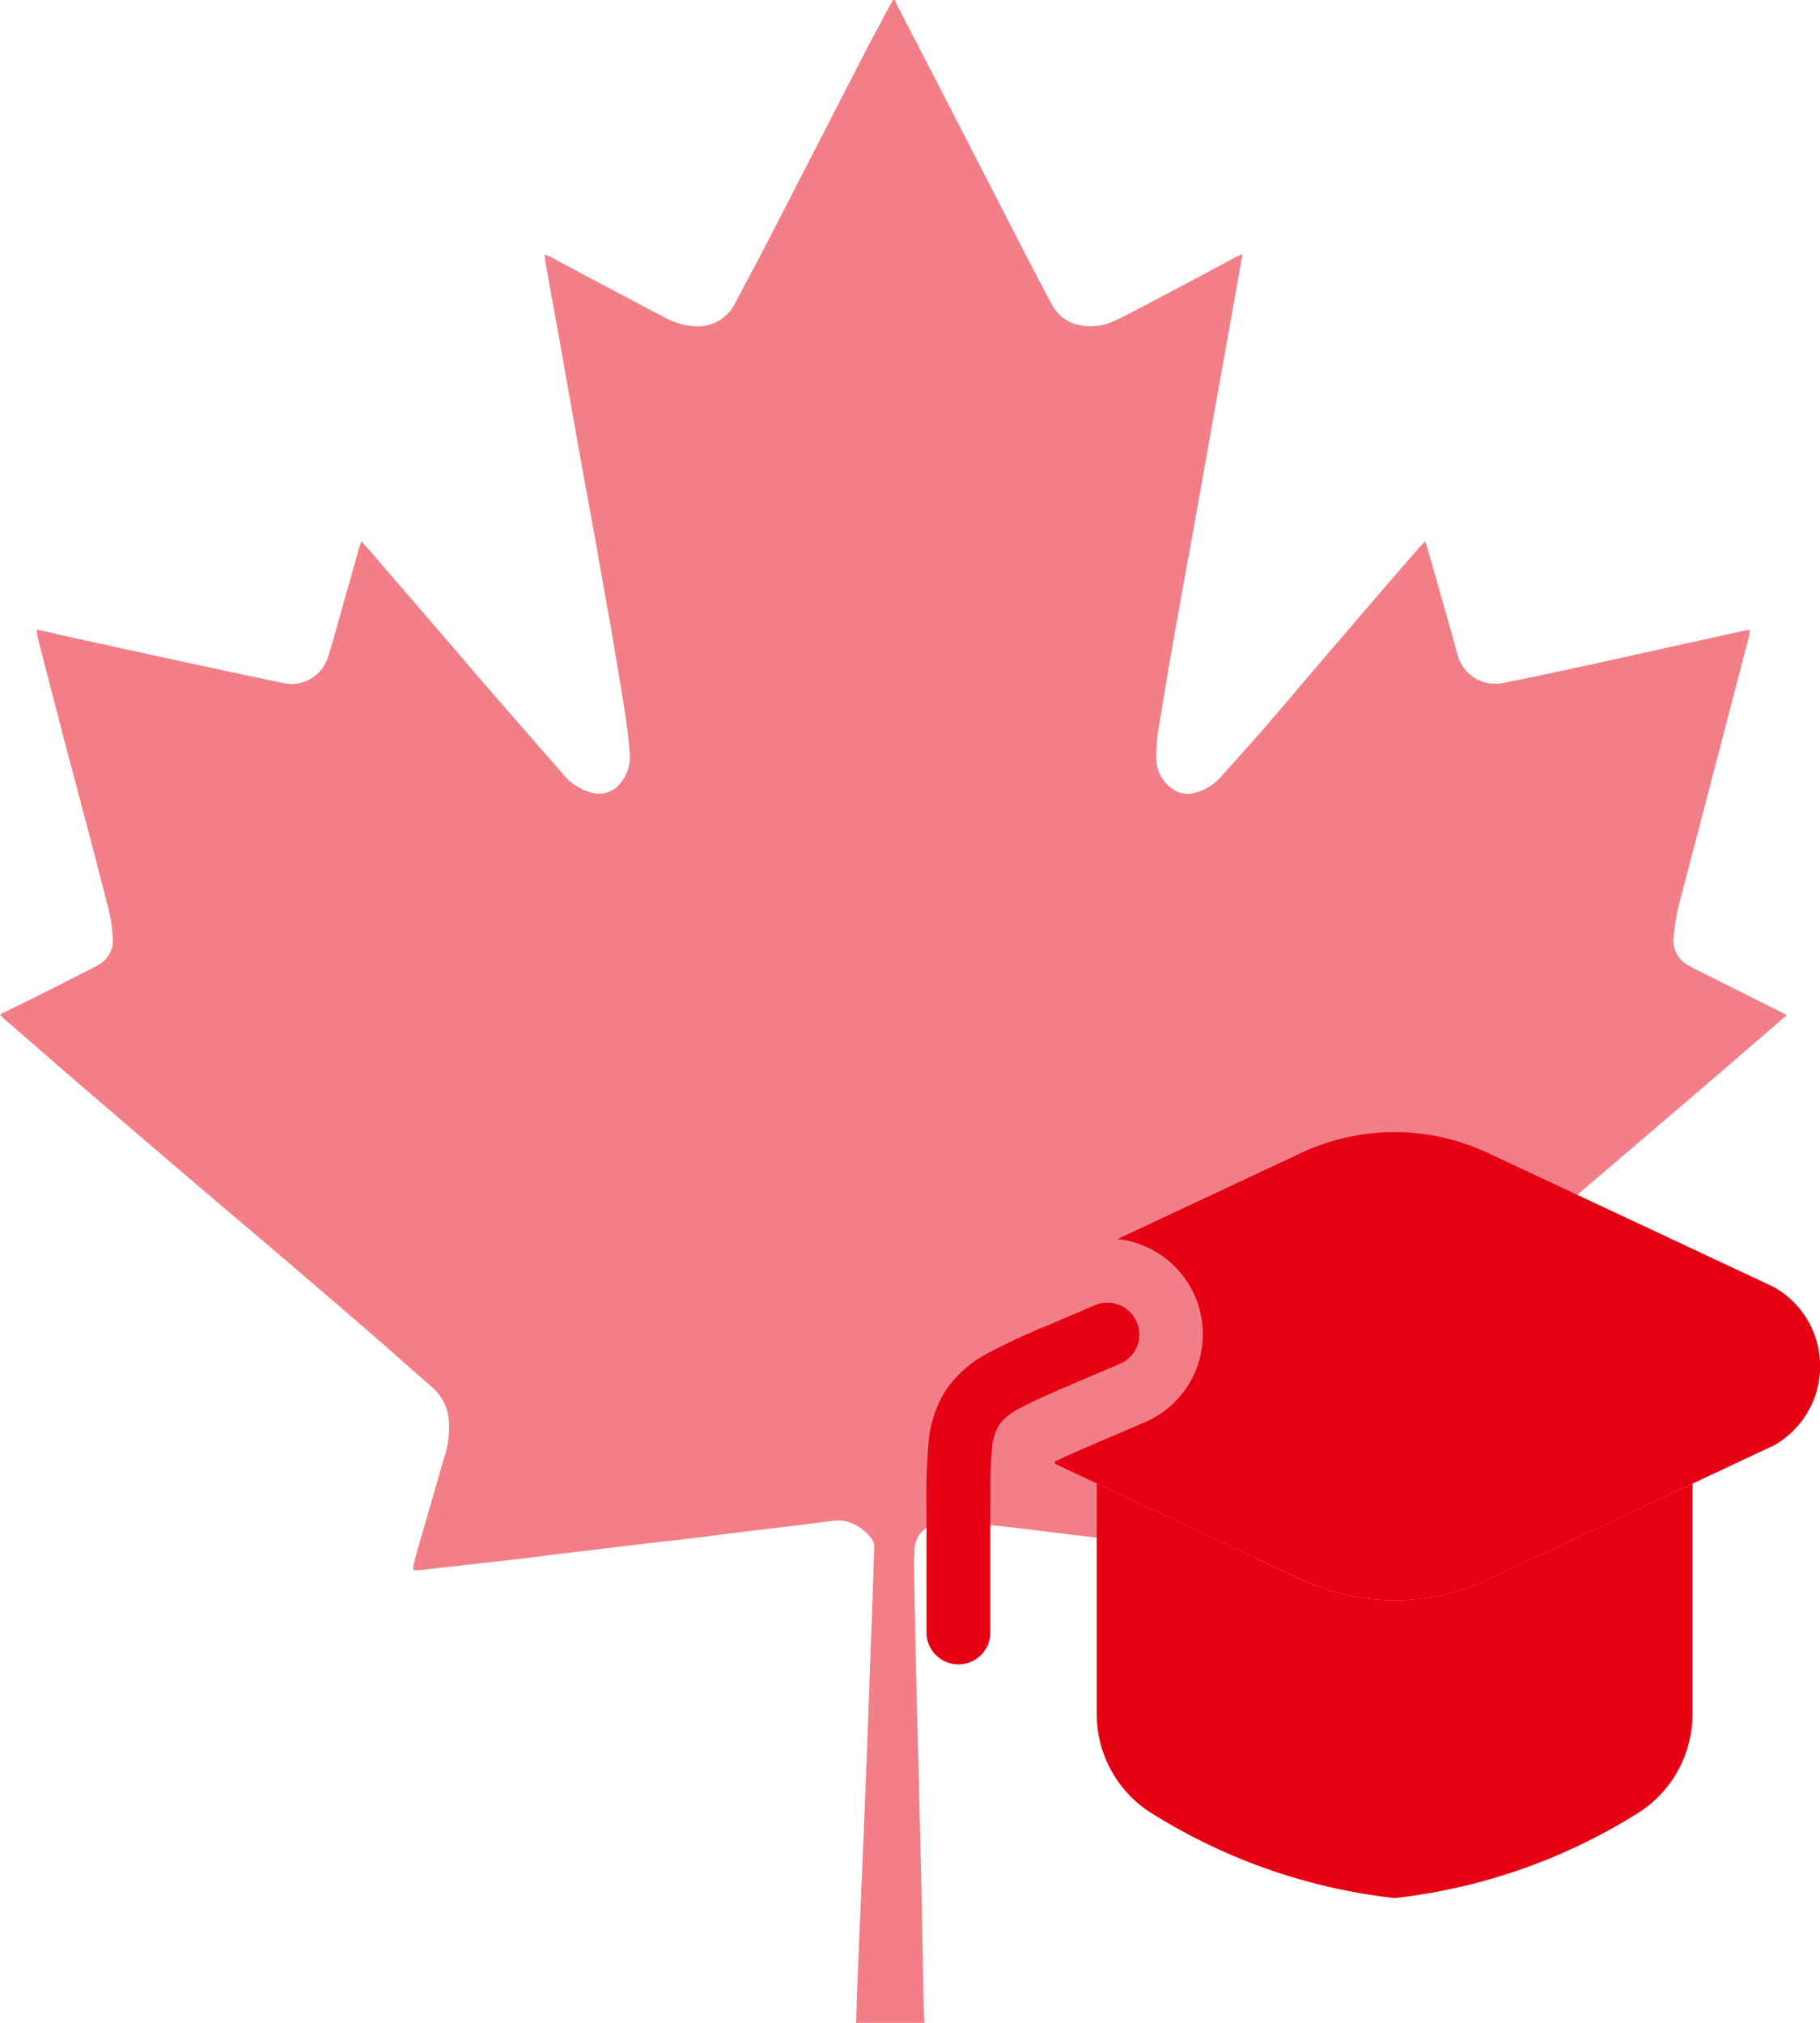
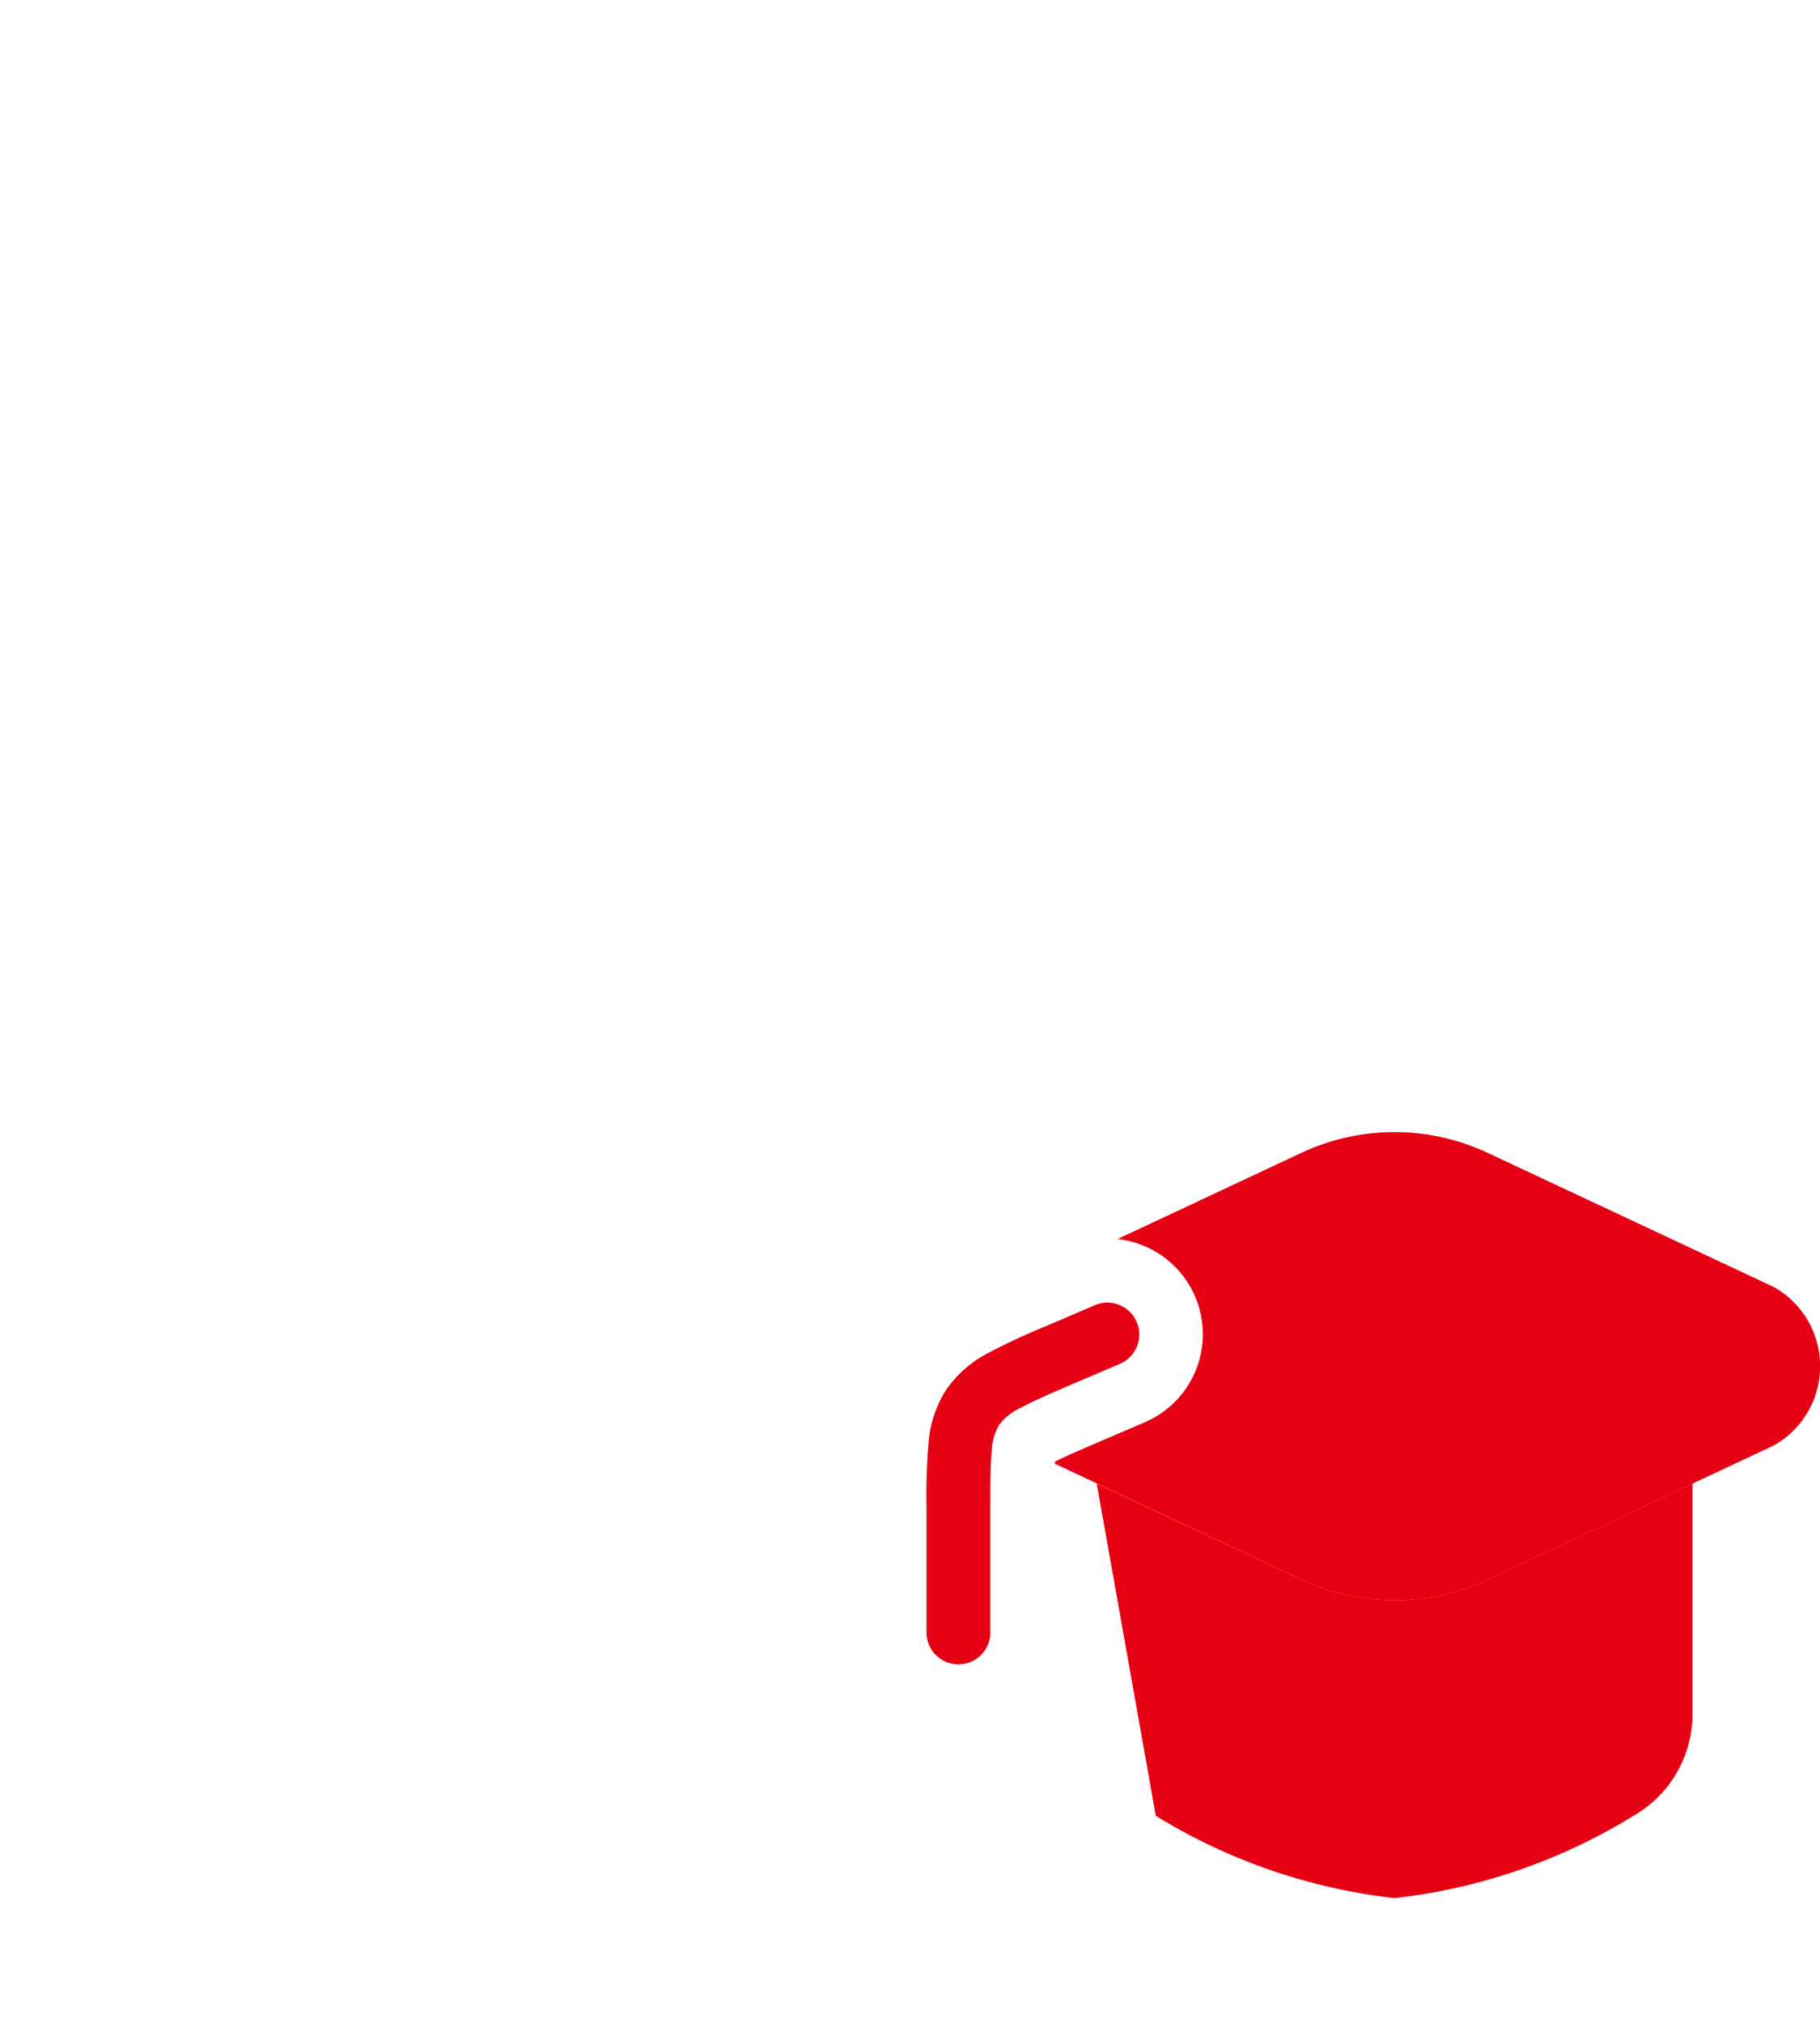
<svg xmlns="http://www.w3.org/2000/svg" width="27" height="30" viewBox="0 0 27 30">
  <g id="Group_889" data-name="Group 889" transform="translate(-1293 -704)">
-     <path id="Path_681" data-name="Path 681" d="M13.244,0h.035a.823.823,0,0,0,.031.08c.118.229.238.458.356.687q.7,1.353,1.392,2.705c.18.349.361.7.546,1.044a.589.589,0,0,0,.358.294.791.791,0,0,0,.55-.044c.132-.056.259-.124.386-.191Q17.61,4.2,18.32,3.82c.032-.017.064-.031.106-.051,0,.036,0,.056-.008.076q-.04.234-.081.468-.084.472-.169.943-.1.558-.2,1.116c-.057.32-.113.64-.17.961q-.056.316-.113.631c-.056.311-.114.622-.17.934s-.111.623-.165.935-.1.6-.149.893a2.665,2.665,0,0,0-.047.534.545.545,0,0,0,.247.444.367.367,0,0,0,.309.058.765.765,0,0,0,.389-.227c.223-.25.45-.5.669-.749.4-.469.8-.943,1.207-1.414q.475-.556.954-1.108c.066-.077.134-.152.211-.238.016.048.028.08.038.113q.1.342.195.684c.087.307.177.613.26.921a.576.576,0,0,0,.651.387c.382-.073.763-.156,1.144-.238.435-.094.869-.191,1.3-.287l1.158-.255a.562.562,0,0,1,.073-.005.951.951,0,0,1-.014.1q-.1.383-.2.766-.407,1.559-.815,3.119a3.116,3.116,0,0,0-.1.552.419.419,0,0,0,.219.435c.031.017.061.035.092.051l1.305.653c.017.009.033.02.06.036l-.054.044c-.291.252-.581.5-.873.755q-.662.568-1.326,1.134-1.042.89-2.084,1.779t-2.081,1.8a.741.741,0,0,0-.24.475,1.122,1.122,0,0,0,.046.478c.11.389.224.776.333,1.165.049.175.094.351.139.526a.276.276,0,0,1,0,.062c-.05,0-.091,0-.132,0q-.263-.026-.525-.056c-.21-.024-.419-.05-.629-.075l-.7-.084c-.163-.019-.326-.037-.489-.057-.212-.026-.424-.056-.637-.081-.268-.033-.536-.063-.8-.095l-.821-.1-.533-.066c-.128-.015-.256-.027-.385-.042l-.541-.064a.551.551,0,0,0-.373.066.419.419,0,0,0-.234.358c0,.079-.008.159-.007.238.008.49.017.981.028,1.471.016.675.034,1.351.051,2.026q.02.819.038,1.639c.009.432.015.863.024,1.3,0,.12.01.24.015.36H12.7c.006-.179.01-.358.017-.537q.025-.625.052-1.25c.018-.42.036-.839.053-1.259q.028-.7.054-1.391c.014-.373.027-.745.04-1.118.006-.173.014-.346.02-.519.012-.332.022-.663.034-.995a.186.186,0,0,0-.039-.122.671.671,0,0,0-.368-.257.5.5,0,0,0-.182-.012c-.2.02-.39.048-.585.072l-.664.078-.786.1c-.221.027-.443.05-.664.076l-.7.084-.629.075c-.221.027-.442.056-.663.082s-.449.051-.673.076l-.8.091a.488.488,0,0,1-.088-.007.605.605,0,0,1,.008-.078c.017-.071.035-.142.055-.212.129-.447.26-.894.387-1.342a1.451,1.451,0,0,0,.081-.562.73.73,0,0,0-.234-.5c-.3-.259-.589-.522-.887-.779q-.65-.562-1.3-1.117c-.467-.4-.937-.792-1.4-1.19q-.845-.72-1.686-1.444C.775,15.731.413,15.414.05,15.1A.707.707,0,0,1,0,15.044c.18-.088.351-.171.521-.256q.436-.218.871-.44a.8.8,0,0,0,.134-.084.41.41,0,0,0,.146-.36,2.391,2.391,0,0,0-.087-.519Q1.3,12.271,1,11.158q-.221-.85-.44-1.7a1.021,1.021,0,0,1-.016-.114.521.521,0,0,1,.063.005c.094.021.188.045.282.066.495.109.989.218,1.484.325.61.132,1.219.263,1.83.39a.566.566,0,0,0,.658-.372c.034-.1.064-.207.094-.311q.185-.655.369-1.31c.009-.033.022-.065.037-.109.036.04.064.07.091.1L6.593,9.451c.269.314.538.629.81.942.325.375.654.747.979,1.121a.779.779,0,0,0,.374.235.4.4,0,0,0,.437-.121.615.615,0,0,0,.146-.5c-.017-.2-.044-.408-.076-.611-.063-.4-.131-.8-.2-1.205-.066-.378-.136-.755-.2-1.133-.074-.409-.15-.818-.224-1.227q-.092-.51-.182-1.021-.084-.472-.166-.943Q8.193,4.461,8.1,3.933c-.009-.051-.014-.1-.021-.162.038.017.065.027.091.041l.667.356,1.034.546a1.087,1.087,0,0,0,.427.125.618.618,0,0,0,.594-.315c.13-.253.267-.5.4-.755q.733-1.422,1.464-2.846c.137-.266.279-.529.419-.793.023-.043.048-.086.071-.129" transform="translate(1293 704)" fill="#e60013" opacity="0.5" />
    <g id="Group_789" data-name="Group 789" transform="translate(15035.745 19424.791)">
      <path id="Path_47" data-name="Path 47" d="M9.454.315a3.259,3.259,0,0,0-2.8,0l-2.71,1.27A1.42,1.42,0,0,1,4.354,4.3l-.679.291c-.337.145-.528.228-.658.295l0,.032L6.656,6.627a3.259,3.259,0,0,0,2.8,0l4.223-1.98a1.348,1.348,0,0,0,0-2.352Z" transform="translate(-13730.111 -18704)" fill="#e60013" />
      <path id="Path_48" data-name="Path 48" d="M2.869,4.909a.473.473,0,0,0-.372-.87l-.7.3a9.656,9.656,0,0,0-.884.41A1.715,1.715,0,0,0,.287,5.3a1.714,1.714,0,0,0-.258.79A9.665,9.665,0,0,0,0,7.061V8.892a.473.473,0,0,0,.947,0V7.085c0-.414,0-.687.023-.9a.789.789,0,0,1,.107-.37.8.8,0,0,1,.3-.244c.184-.1.435-.211.815-.374Z" transform="translate(-13729 -18705.473)" fill="#e60013" />
-       <path id="Path_49" data-name="Path 49" d="M4,8.258,7.019,9.673a3.259,3.259,0,0,0,2.8,0l3.019-1.415v3.387a1.74,1.74,0,0,1-.874,1.54,8.574,8.574,0,0,1-3.544,1.221,8.574,8.574,0,0,1-3.544-1.221A1.74,1.74,0,0,1,4,11.645Z" transform="translate(-13730.475 -18707.047)" fill="#e60013" />
+       <path id="Path_49" data-name="Path 49" d="M4,8.258,7.019,9.673a3.259,3.259,0,0,0,2.8,0l3.019-1.415v3.387a1.74,1.74,0,0,1-.874,1.54,8.574,8.574,0,0,1-3.544,1.221,8.574,8.574,0,0,1-3.544-1.221Z" transform="translate(-13730.475 -18707.047)" fill="#e60013" />
    </g>
  </g>
</svg>